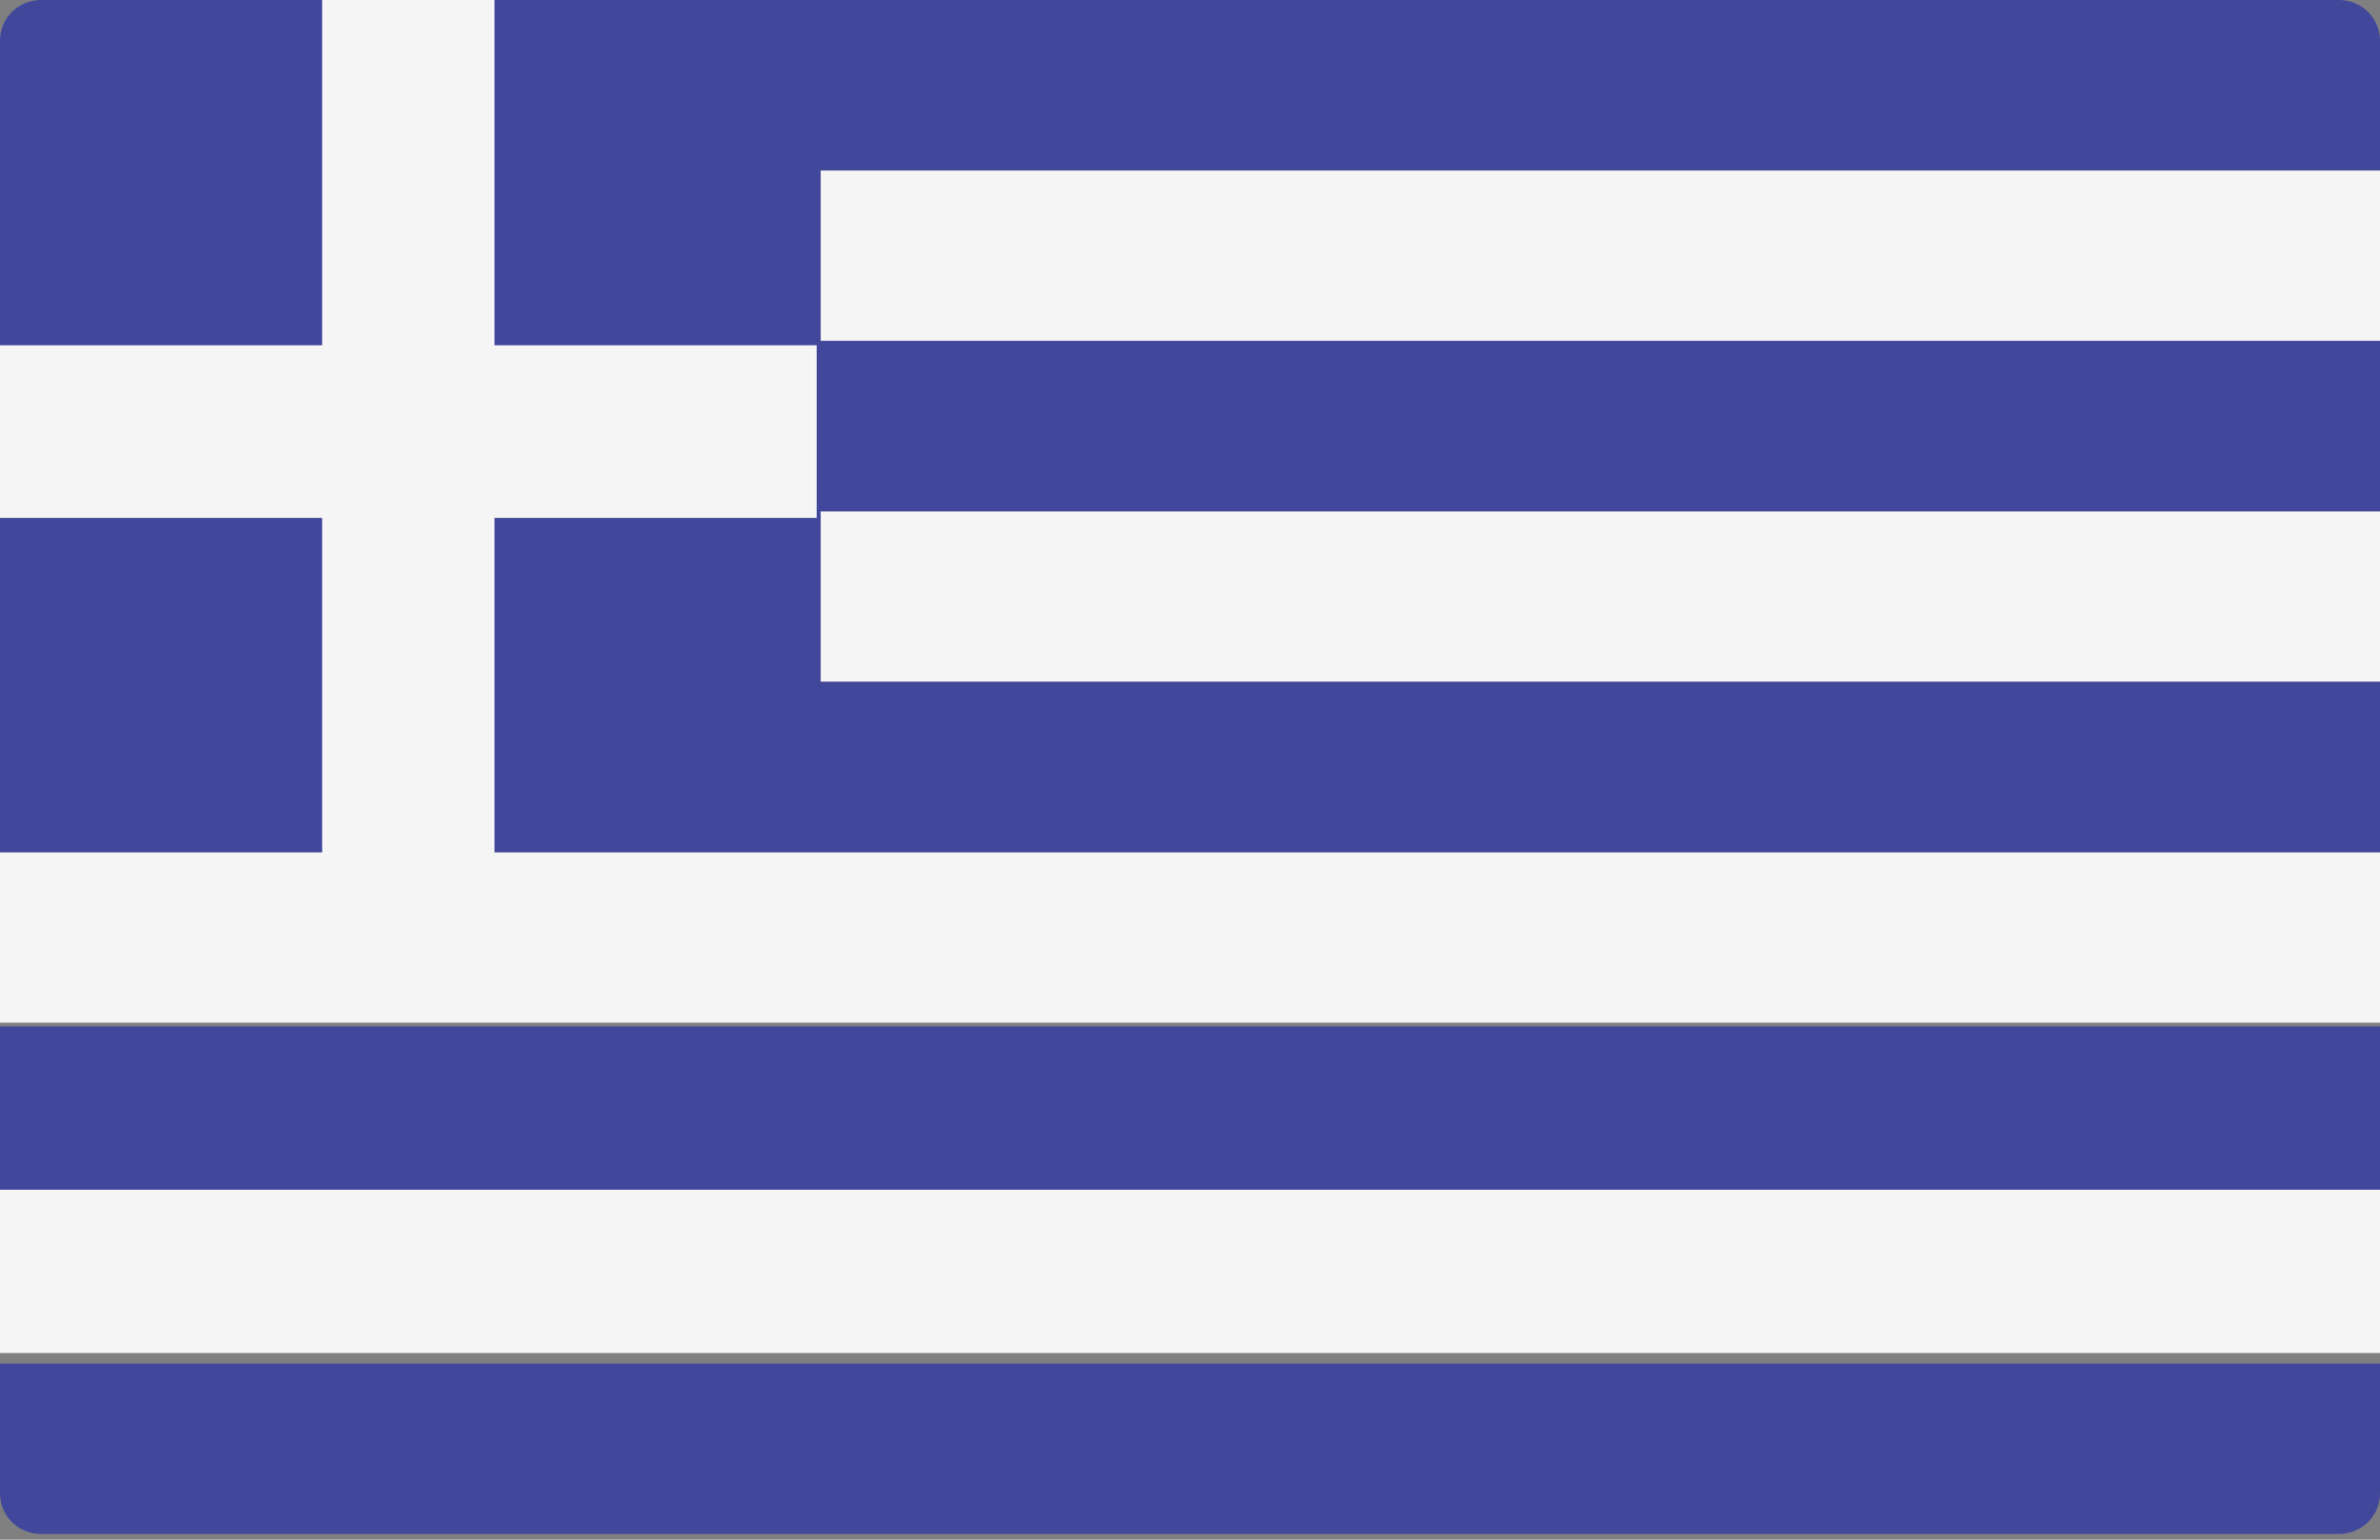
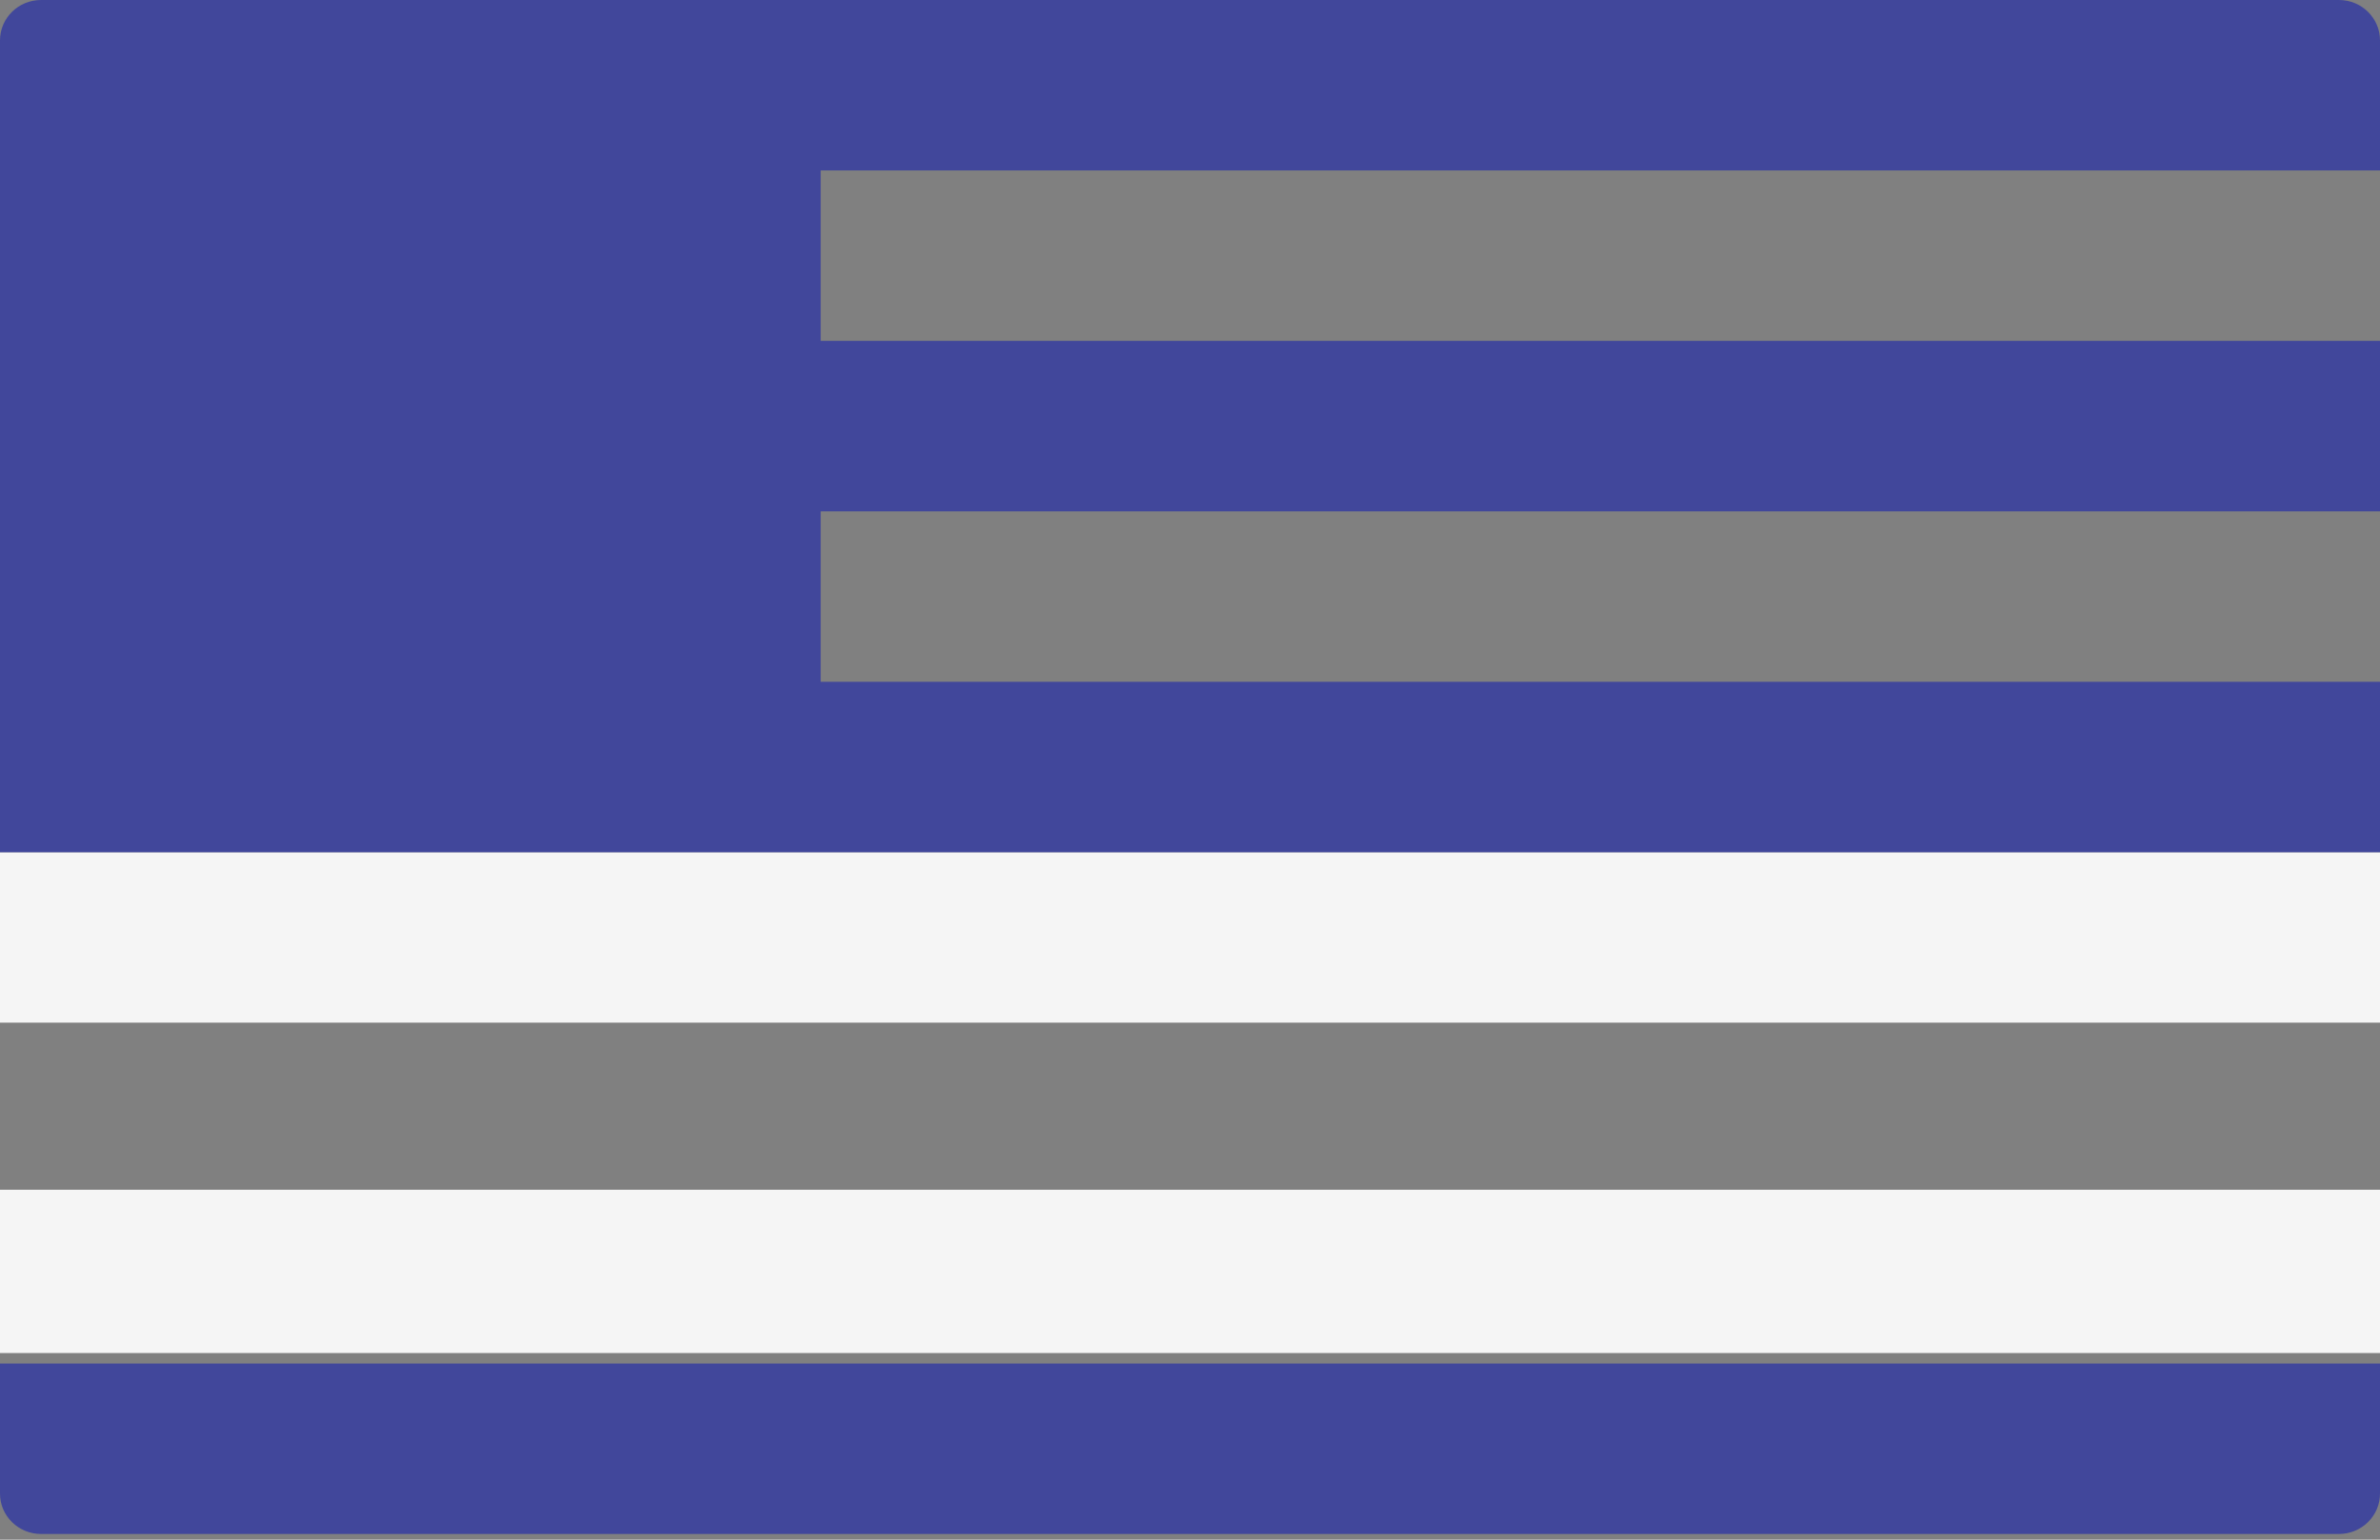
<svg xmlns="http://www.w3.org/2000/svg" width="102" height="66" viewBox="0 0 102 66" fill="none">
  <rect x="0" y="0" width="102" height="66" fill="#808080" stroke="none" />
-   <path d="M102 7.309H0V14.615H102V7.309Z" fill="#F5F5F5" />
-   <path d="M102 21.918H0V29.224H102V21.918Z" fill="#F5F5F5" />
  <path d="M102 36.531H0V43.837H102V36.531Z" fill="#F5F5F5" />
-   <path d="M102 44H0V51H102V44Z" fill="#41479B" />
  <path d="M102 51H0V58H102V51Z" fill="#F5F5F5" />
  <path d="M1.759 65.756H100.241C101.212 65.756 102 64.981 102 64.025V58.449H0V64.025C0 64.981 0.788 65.756 1.759 65.756Z" fill="#41479B" />
-   <path d="M102 7.307V1.731C102 0.775 101.212 0 100.241 0H1.759C0.788 0 0 0.775 0 1.731V14.613V21.919V36.533H102V29.226H35.172V21.92H102V14.613H35.172V7.307C35.172 7.307 102 7.307 102 7.307Z" fill="#41479B" />
-   <path d="M35 14.8H21.194V0H13.806V14.8H0V22.2H13.806V37H21.194V22.2H35V14.8Z" fill="#F5F5F5" />
+   <path d="M102 7.307V1.731C102 0.775 101.212 0 100.241 0H1.759C0.788 0 0 0.775 0 1.731V14.613V21.919V36.533H102V29.226H35.172V21.92H102V14.613H35.172V7.307Z" fill="#41479B" />
</svg>